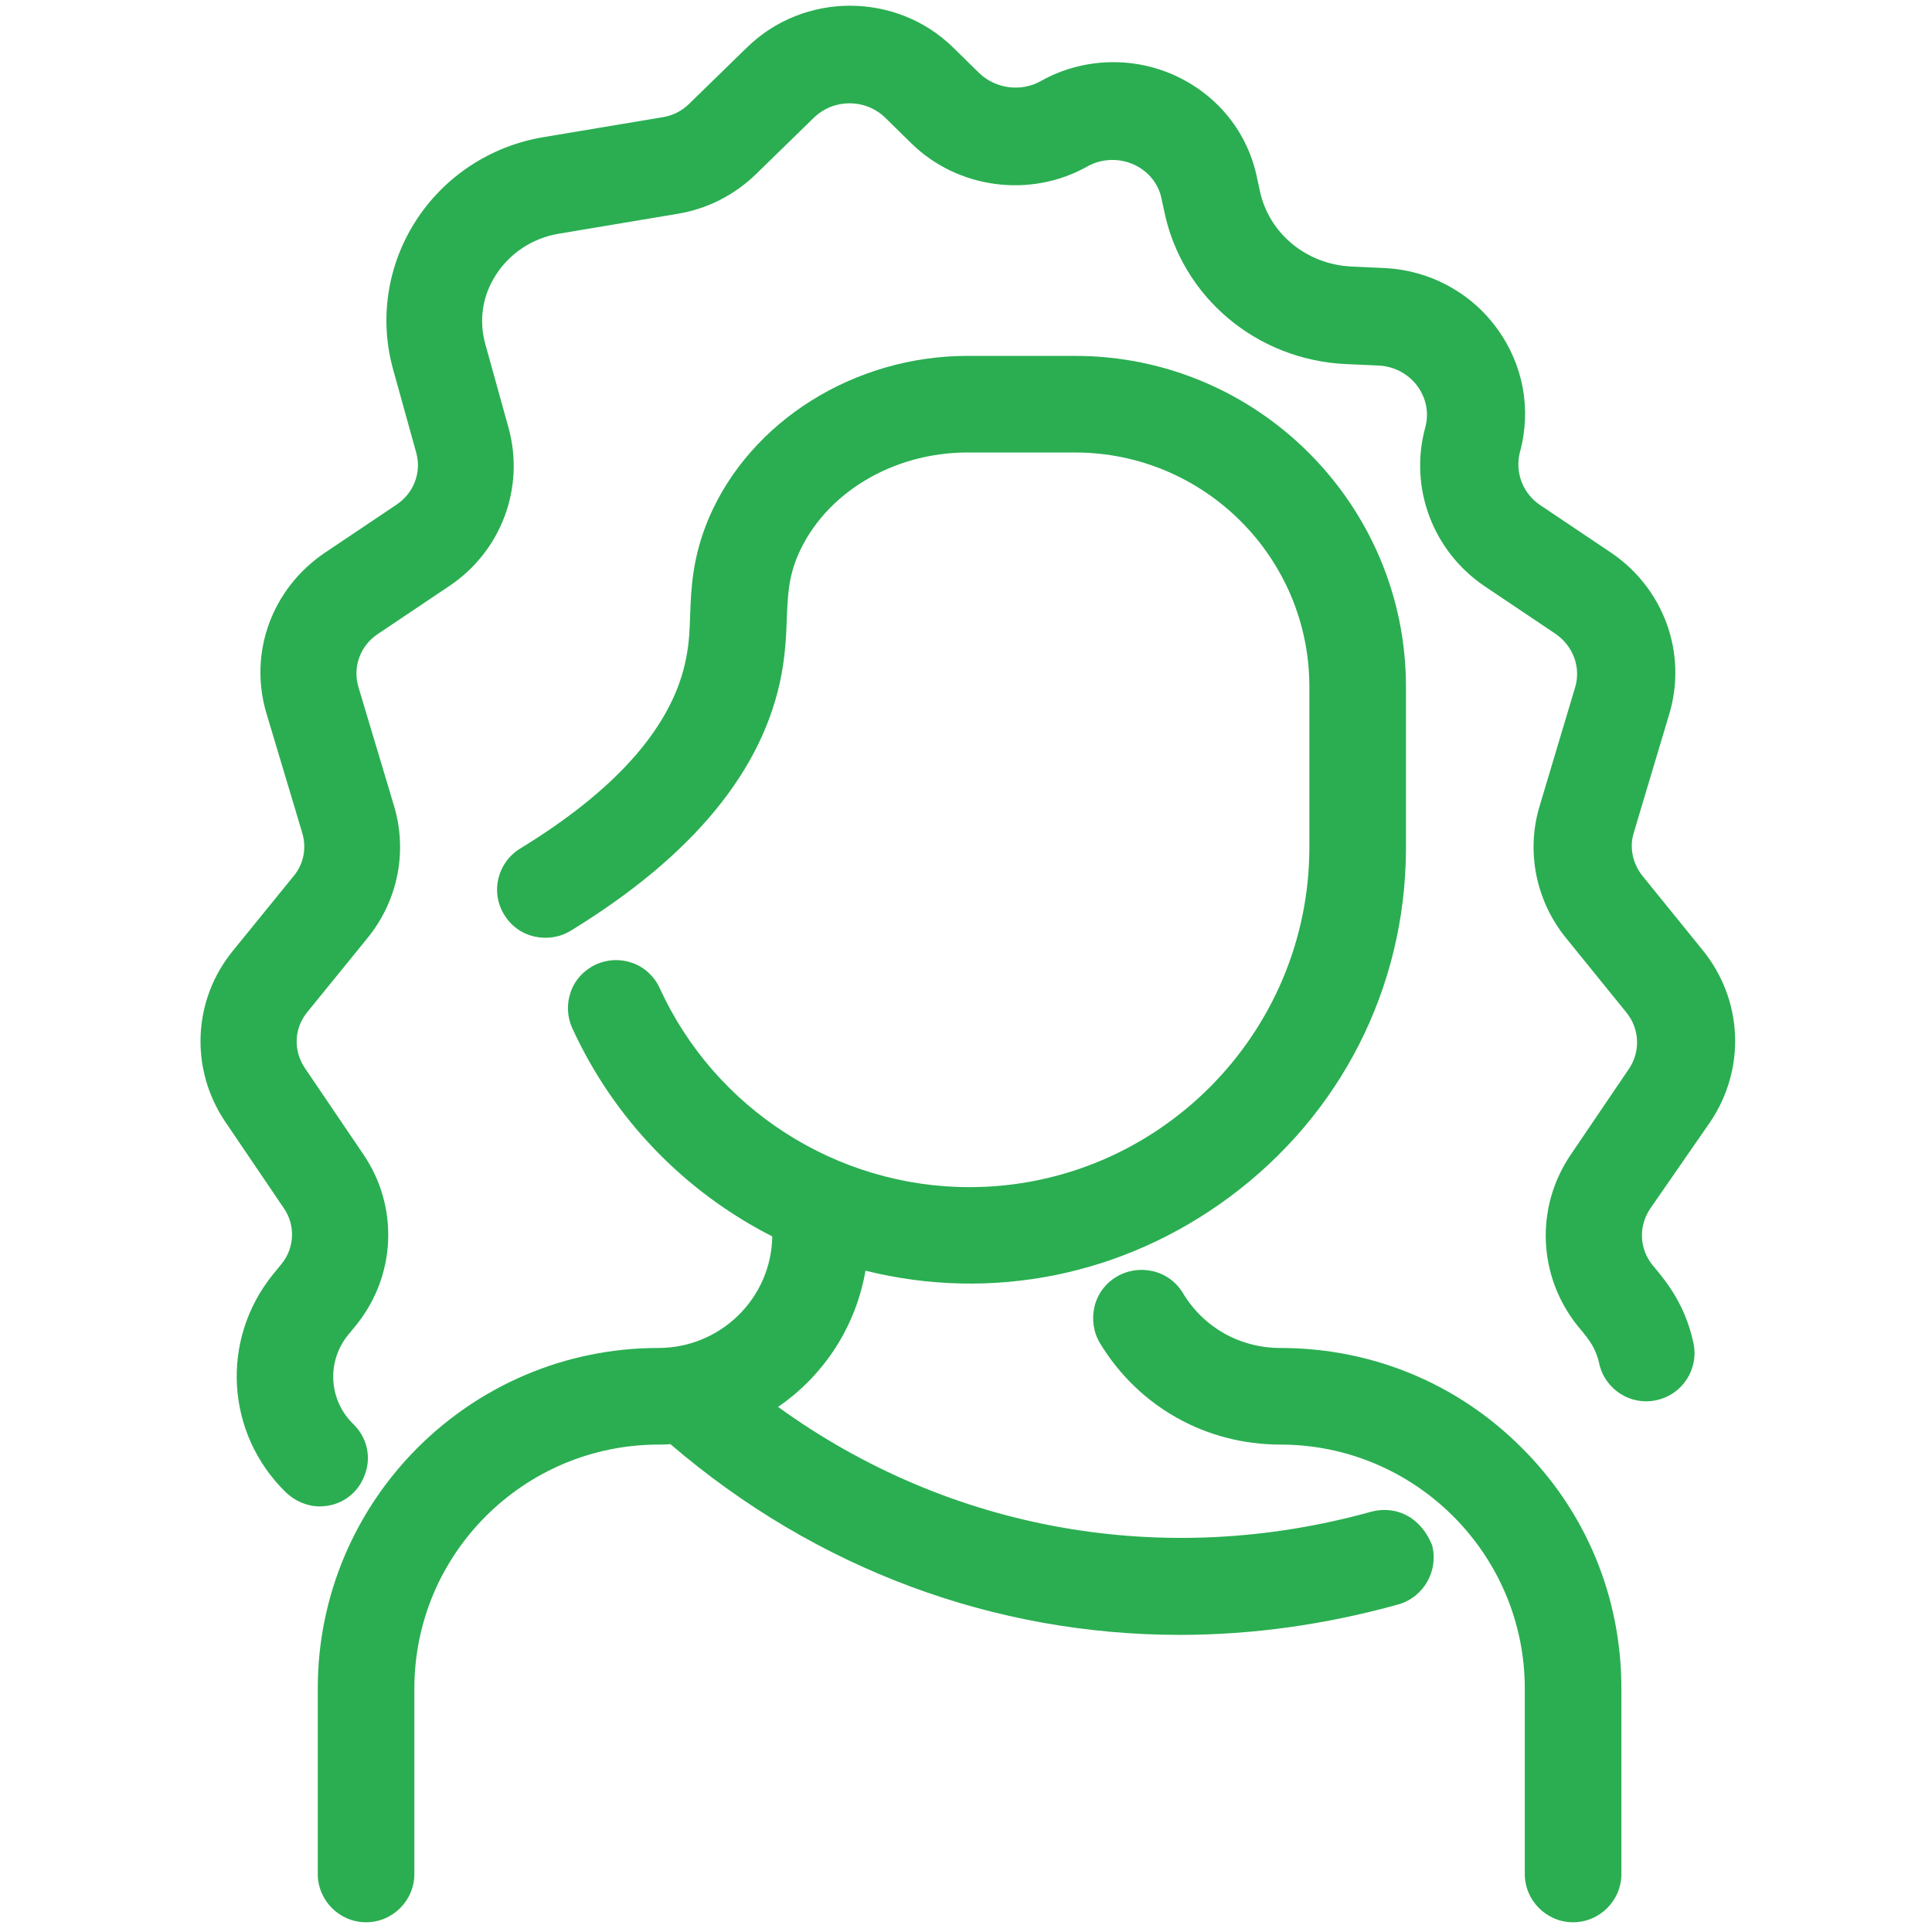
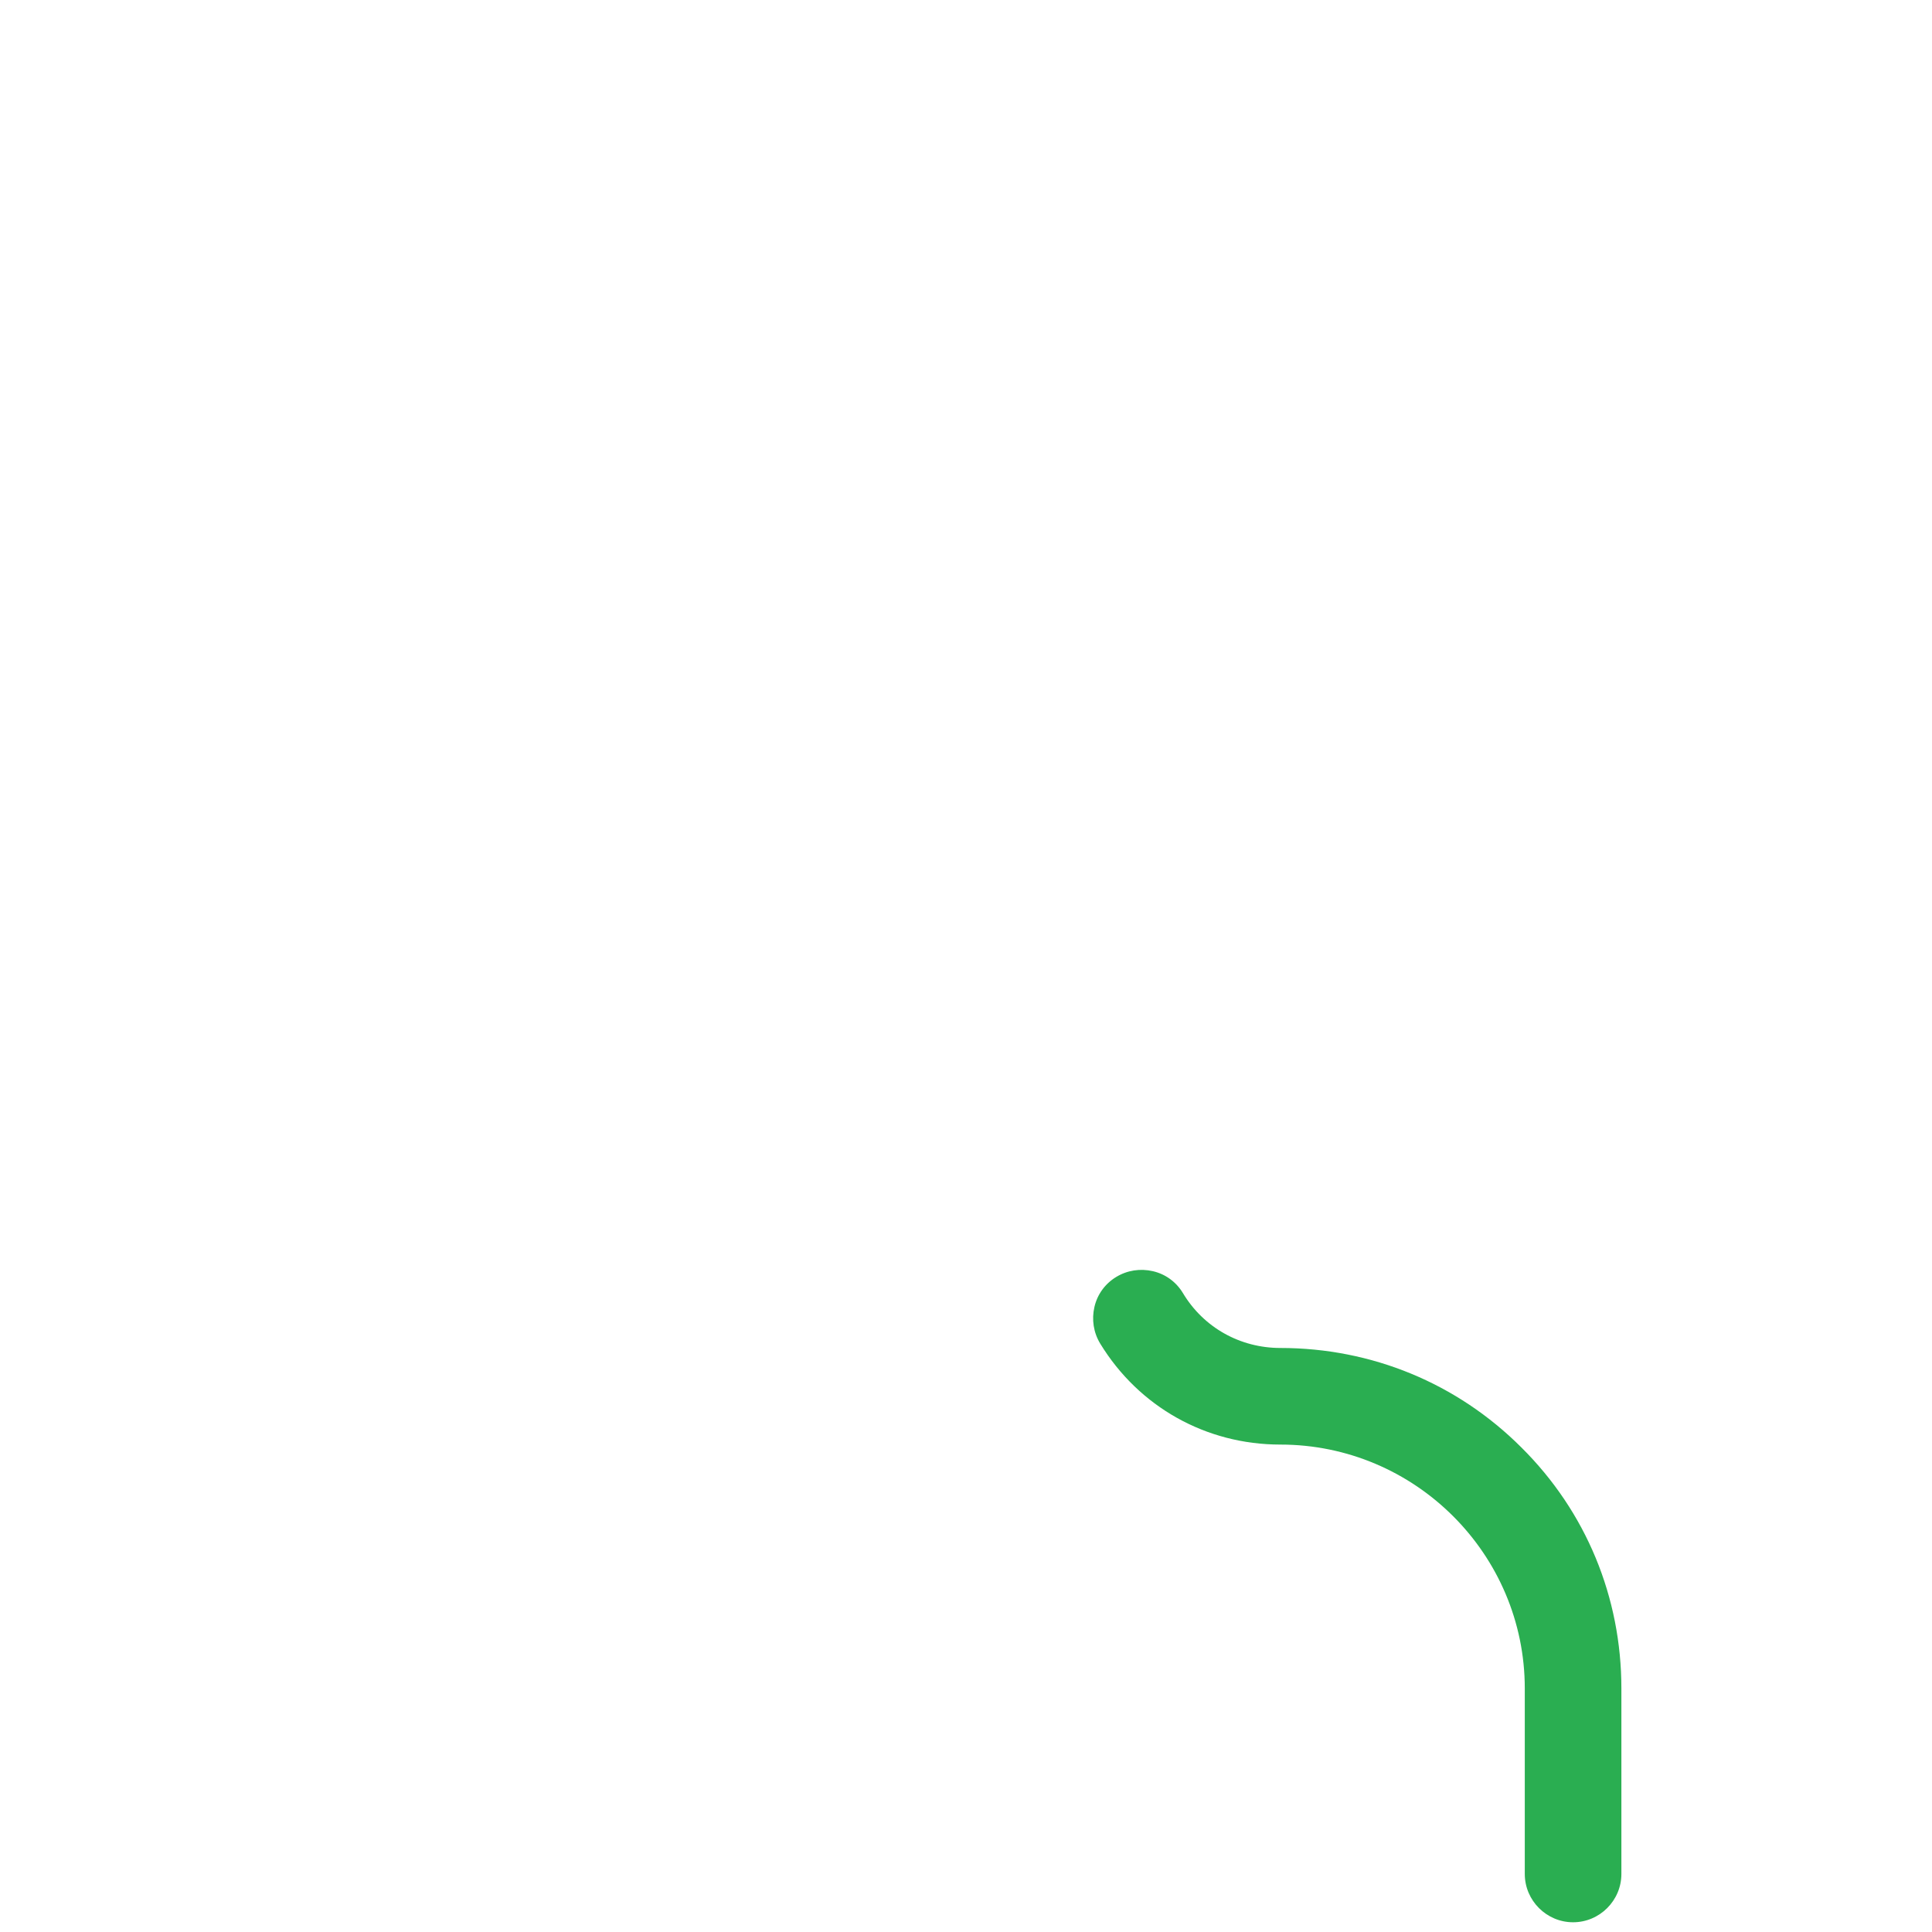
<svg xmlns="http://www.w3.org/2000/svg" width="100%" height="100%" viewBox="0 0 128 128" version="1.1" xml:space="preserve" style="fill-rule:evenodd;clip-rule:evenodd;stroke-linejoin:round;stroke-miterlimit:2;">
  <g transform="matrix(0.32,0,0,0.32,-13.219,149.179)">
    <path d="M306.4,-187.1C298.1,-187.1 290.5,-191.3 286.2,-198.5C284.8,-200.8 282.6,-202.4 280,-203C277.4,-203.6 274.7,-203.2 272.4,-201.8C270.1,-200.4 268.5,-198.2 267.9,-195.6C267.3,-193 267.7,-190.3 269.1,-188C277.1,-174.9 291,-167.1 306.4,-167.1C334.3,-167.1 357,-144.4 357,-116.6L357,-78.2C357,-72.7 361.5,-68.2 367,-68.2C372.5,-68.2 377,-72.7 377,-78.2L377,-116.6C377,-135.5 369.7,-153.2 356.3,-166.5C343,-179.8 325.3,-187.1 306.4,-187.1Z" style="fill:rgb(42,174,81);fill-rule:nonzero;" />
-     <path d="M332.8,-152.3C330.5,-153.6 327.8,-153.9 325.2,-153.2C282.4,-141.3 237.9,-149.2 202.4,-174.9C212,-181.5 218.5,-191.6 220.5,-203.1C246.7,-196.6 273.9,-202.1 295.8,-218.3C318.9,-235.4 332.2,-261.6 332.4,-290.1L332.4,-324C332.4,-361.7 301.7,-392.5 263.9,-392.5L241.6,-392.5C218.2,-392.5 196.7,-379 188.1,-359C184.7,-351 184.4,-344.6 184.2,-338.9C184.1,-335.9 184,-333.1 183.4,-330.1C180.8,-316.2 169.3,-302.9 149,-290.5C144.3,-287.6 142.8,-281.5 145.7,-276.8C147.1,-274.5 149.3,-272.9 151.9,-272.3C154.5,-271.7 157.2,-272.1 159.5,-273.5C184.8,-289 199.4,-306.8 203.1,-326.5C203.9,-330.9 204.1,-334.6 204.2,-337.9C204.4,-342.7 204.5,-346.5 206.5,-351.2C212,-364 226.1,-372.5 241.6,-372.5L263.9,-372.5C290.6,-372.5 312.4,-350.8 312.4,-324L312.4,-290.8C312.4,-252 280.8,-220.4 242,-220.4C214.5,-220.4 189.3,-236.6 177.9,-261.6C176.8,-264 174.8,-265.9 172.3,-266.8C169.8,-267.7 167.1,-267.6 164.7,-266.5C162.3,-265.4 160.4,-263.4 159.5,-260.9C158.6,-258.4 158.7,-255.7 159.8,-253.3C168.3,-234.7 182.9,-219.5 201.2,-210.2C201,-197.4 190.5,-187.1 177.6,-187.1C138.7,-187.1 107.1,-155.5 107.1,-116.6L107.1,-78.2C107.1,-72.7 111.6,-68.2 117.1,-68.2C122.6,-68.2 127.1,-72.7 127.1,-78.2L127.1,-116.6C127.1,-144.5 149.8,-167.1 177.7,-167.1C178.5,-167.1 179.2,-167.1 180.1,-167.2C210.4,-141.2 247.3,-127.7 285.6,-127.7C300.5,-127.7 315.7,-129.8 330.8,-134C336.1,-135.5 339.2,-141 337.8,-146.3C336.8,-148.8 335.1,-151 332.8,-152.3Z" style="fill:rgb(42,174,81);fill-rule:nonzero;" />
-     <path d="M395.4,-233.9C402.8,-244.9 402.2,-259.2 393.8,-269.5L381.4,-284.8C379.3,-287.4 378.6,-290.8 379.6,-293.9L386.9,-318.3C390.7,-330.9 385.8,-344.4 374.8,-351.8L360.2,-361.6C356.6,-364 354.9,-368.4 356,-372.6C358.4,-381.4 356.7,-390.7 351.3,-398.1C345.8,-405.7 337.2,-410.3 327.7,-410.7L321.2,-411C311.8,-411.4 303.9,-417.9 302.1,-426.9L301.6,-429.2C299.7,-438.7 293.5,-446.4 284.7,-450.5C275.8,-454.6 265.3,-454.2 256.8,-449.4C252.7,-447.1 247.5,-447.8 244.1,-451L238.7,-456.3C226.9,-467.9 207.7,-467.9 195.9,-456.3L184,-444.7C182.5,-443.2 180.5,-442.2 178.4,-441.9L153.9,-437.8C142.9,-436 133.2,-429.6 127.3,-420.3C121.5,-411.2 119.8,-400.1 122.7,-389.7L127.5,-372.4C128.6,-368.4 127,-364.1 123.4,-361.7L108.5,-351.7C97.6,-344.3 92.7,-331 96.5,-318.4L103.9,-293.7C104.8,-290.6 104.2,-287.3 102.1,-284.8L89.5,-269.3C81.2,-259.1 80.6,-244.9 87.9,-234L100.1,-216C102.5,-212.5 102.3,-207.8 99.6,-204.5L97.8,-202.3C86.9,-188.8 88,-169.4 100.5,-157.2C102.4,-155.4 104.9,-154.3 107.5,-154.3C111.6,-154.3 115.2,-156.7 116.7,-160.5C118.3,-164.3 117.4,-168.5 114.4,-171.4C109.4,-176.3 108.9,-184.2 113.3,-189.7L115.1,-191.9C123.3,-202.1 123.9,-216.3 116.6,-227.1L104.4,-245.1C102,-248.7 102.2,-253.3 104.9,-256.6L117.5,-272.1C123.7,-279.8 125.7,-289.9 122.9,-299.3L115.5,-324C114.3,-328.1 115.9,-332.5 119.5,-334.9L134.4,-344.9C145.1,-352.1 150,-365.2 146.6,-377.6L141.8,-394.9C140.4,-399.9 141.2,-405 144,-409.3C146.9,-413.8 151.6,-416.9 157,-417.8L181.5,-421.9C187.7,-422.9 193.4,-425.8 197.9,-430.2L209.8,-441.8C213.9,-445.8 220.5,-445.8 224.6,-441.8L230,-436.5C239.6,-427.1 254.6,-425.1 266.4,-431.7C269.4,-433.4 273,-433.5 276.1,-432.1C279.1,-430.7 281.2,-428.1 281.8,-425L282.3,-422.7C285.9,-404.7 301.5,-391.6 320.1,-390.8L326.6,-390.5C329.9,-390.4 332.9,-388.8 334.8,-386.2C336.6,-383.7 337.2,-380.7 336.4,-377.7C333,-365.3 337.9,-352.1 348.7,-344.8L363.3,-335C367,-332.5 368.7,-328 367.4,-323.8L360.1,-299.4C357.2,-289.9 359.3,-279.6 365.6,-271.9L378,-256.6C380.8,-253.2 381,-248.4 378.5,-244.8L366.5,-227.1C359.1,-216.2 359.7,-201.9 368,-191.6L368.6,-190.9C370.3,-188.8 371.7,-187.1 372.4,-183.9C373.6,-178.5 378.9,-175.1 384.3,-176.3C389.7,-177.5 393.1,-182.8 391.9,-188.2C390.2,-196.1 386.3,-200.8 384,-203.6L383.5,-204.2C380.7,-207.6 380.5,-212.3 383,-216L395.4,-233.9Z" style="fill:rgb(42,174,81);fill-rule:nonzero;" />
  </g>
</svg>